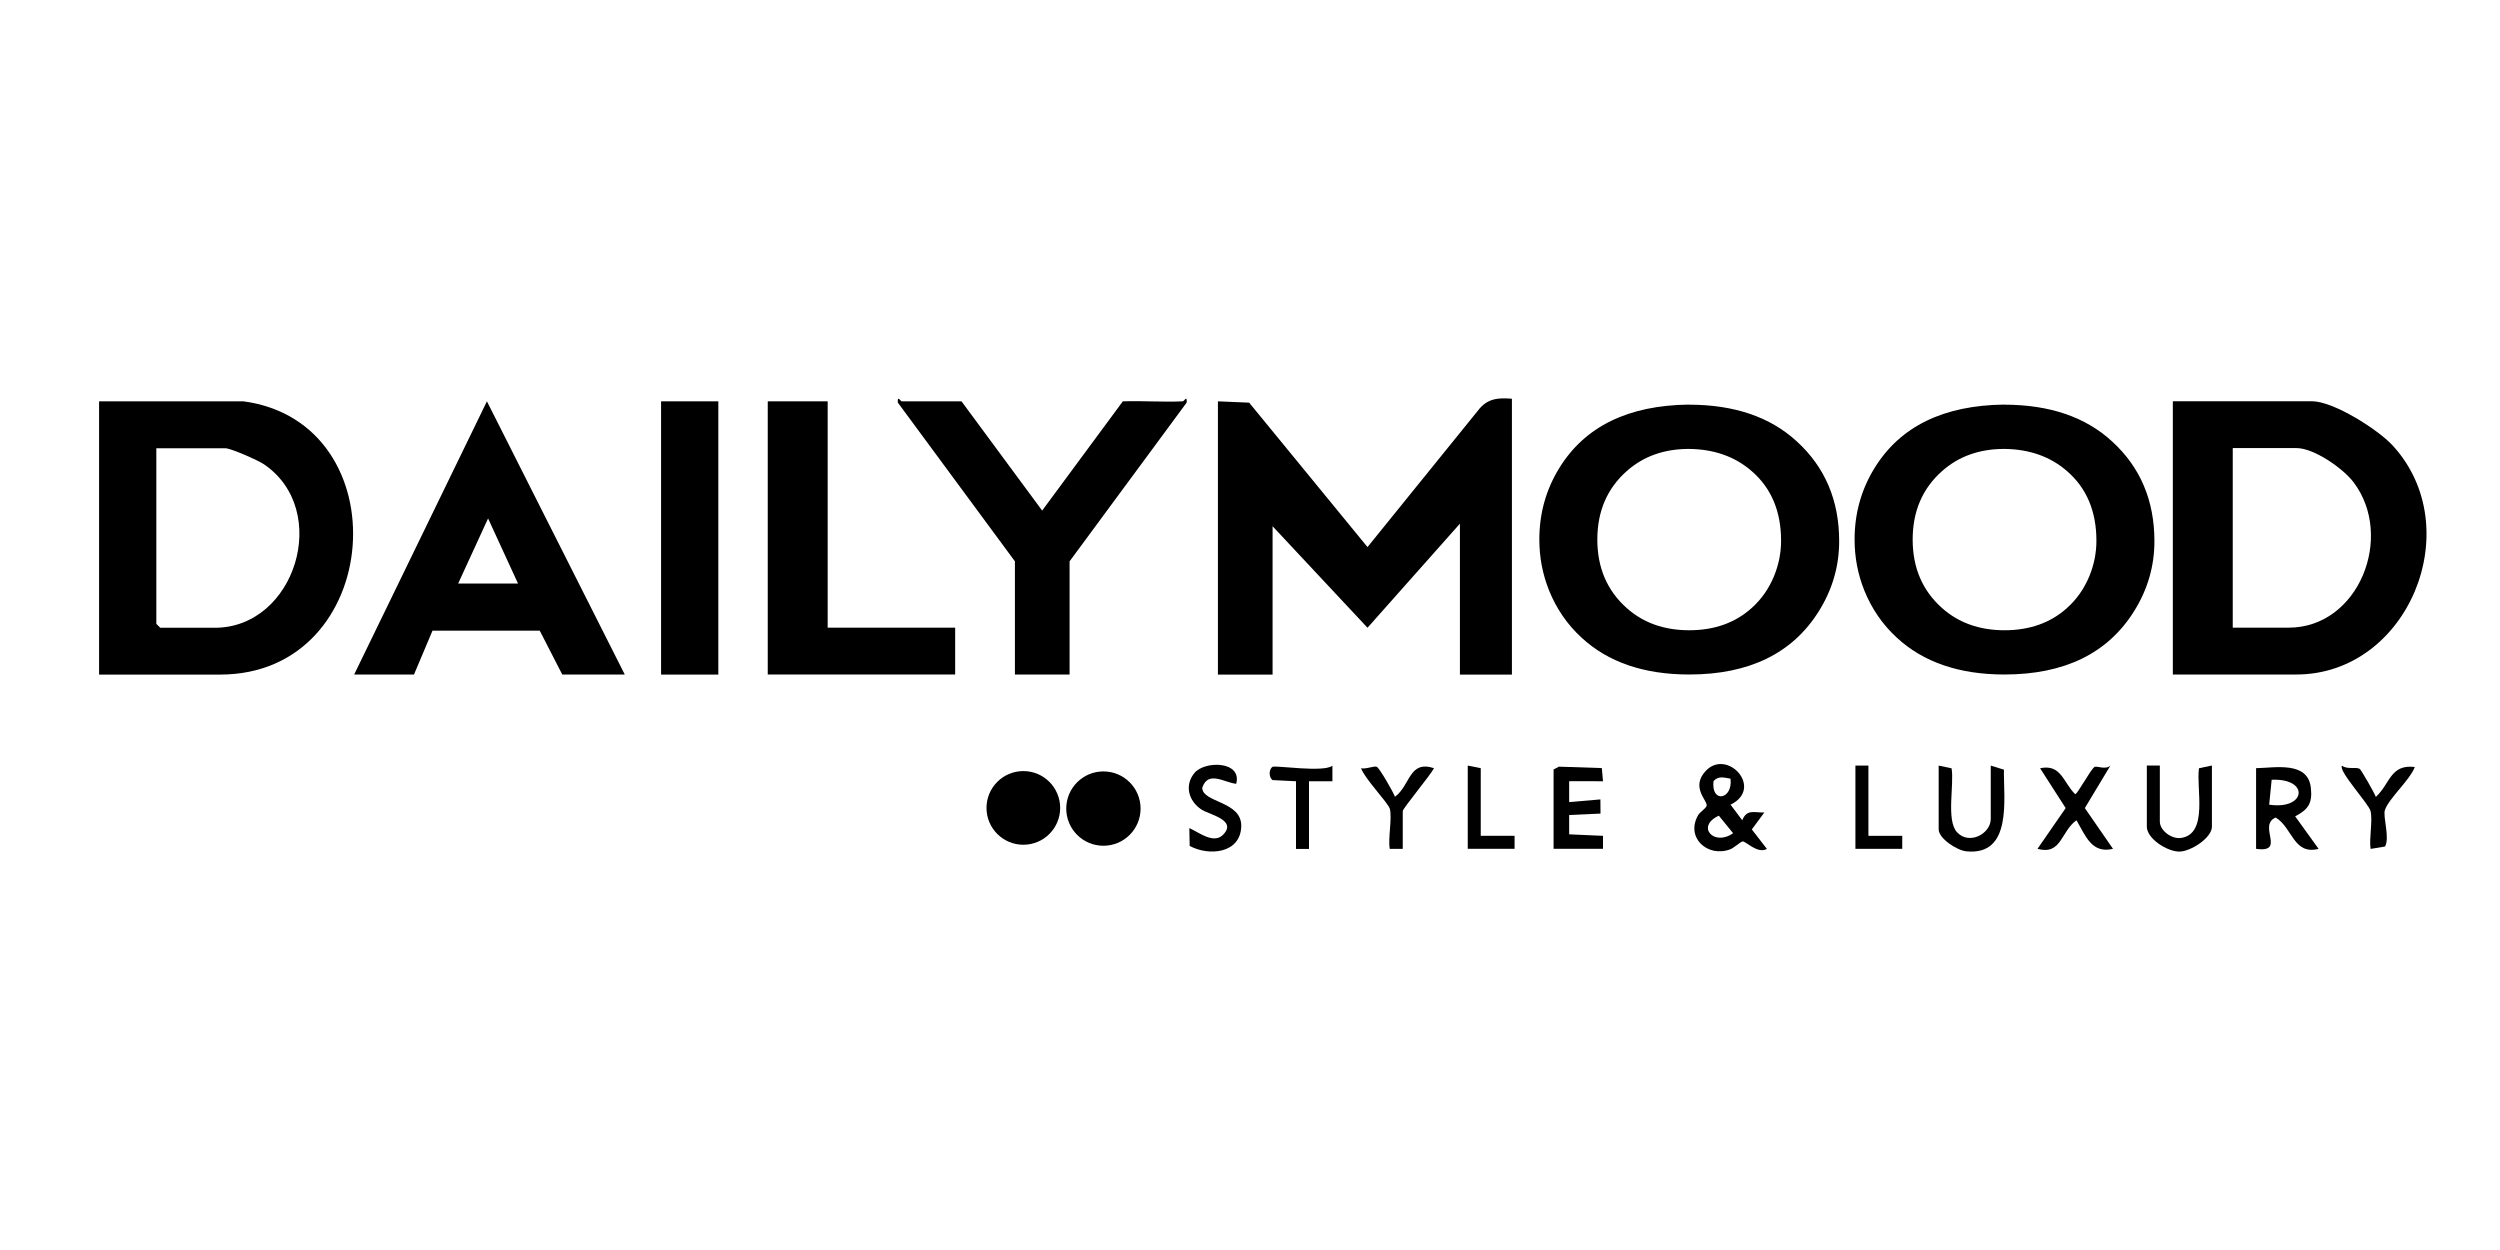
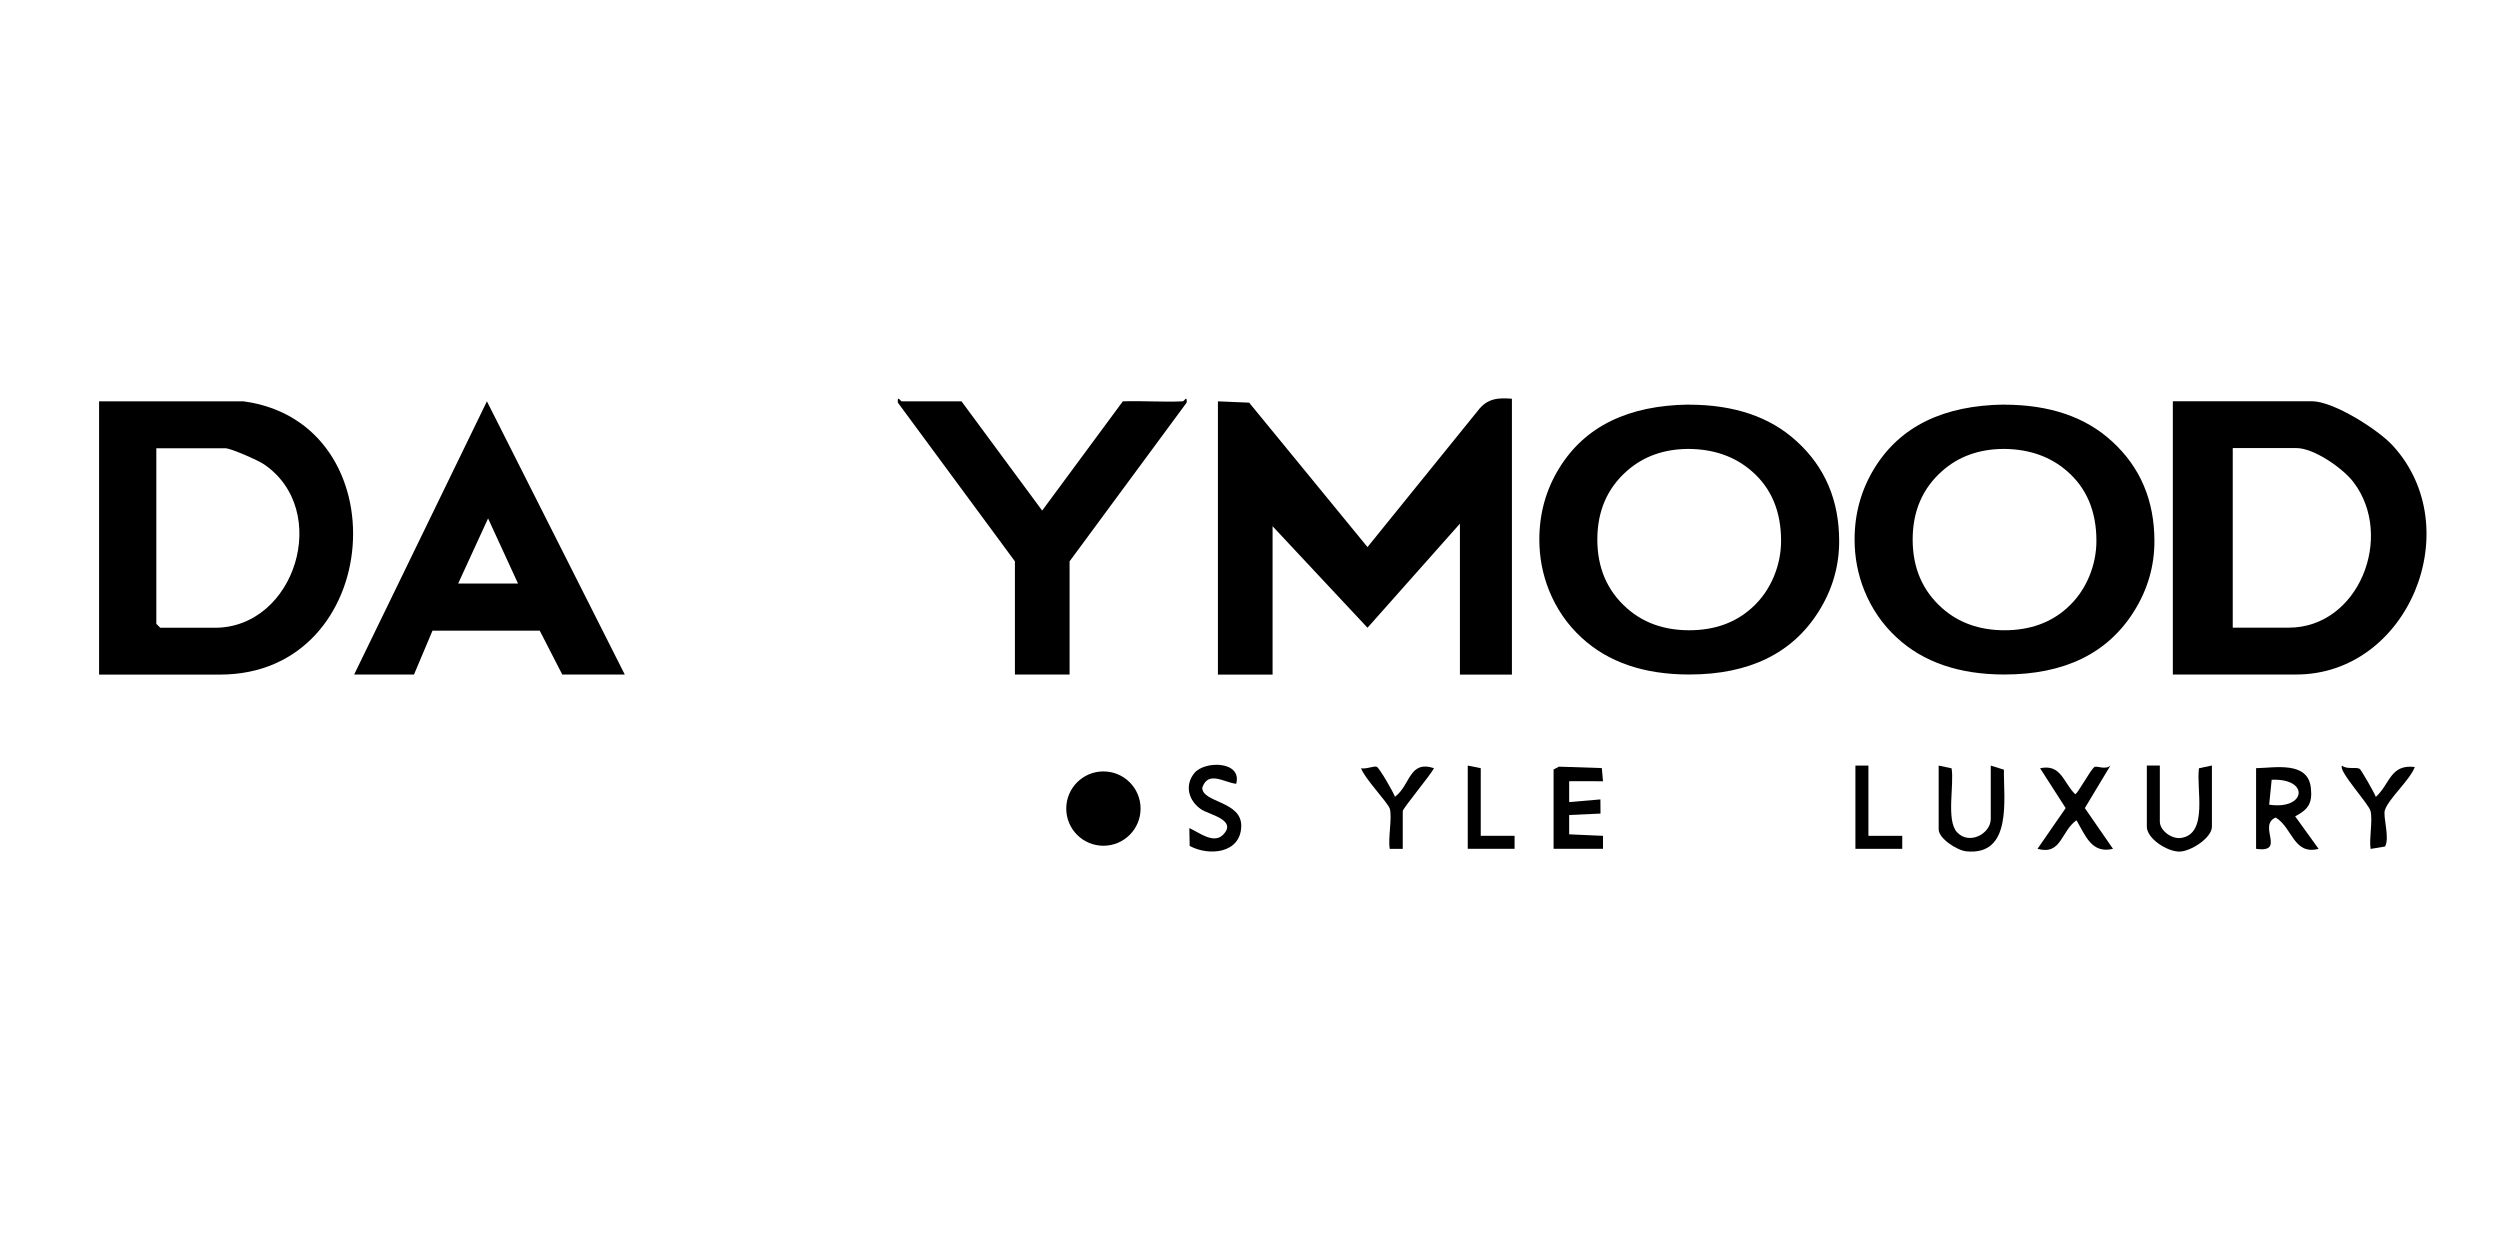
<svg xmlns="http://www.w3.org/2000/svg" id="Layer_1" data-name="Layer 1" viewBox="0 0 300 150">
  <path d="M181.43,47.85v33.1h-6.24v-18.11l-11.09,12.49-11.39-12.18v17.8h-6.56v-32.79l3.75.16,14.2,17.33,13.27-16.4c1.08-1.42,2.37-1.55,4.07-1.4Z" />
  <path d="M260.74,80.94v-32.79h16.7c2.57,0,7.92,3.39,9.68,5.31,9.12,9.93,1.85,27.48-11.56,27.48h-14.83ZM267.93,75.32h6.71c8.42,0,12.73-10.94,7.78-17.46-1.28-1.68-4.75-4.09-6.84-4.09h-7.65v21.54Z" />
  <path d="M29.22,48.16c18.94,2.56,16.92,32.79-2.81,32.79h-14.52v-32.79h17.33ZM18.76,53.78v21.08l.47.47h6.56c9.63,0,14.02-14.09,5.88-19.62-.69-.47-3.97-1.92-4.63-1.92h-8.27Z" />
  <path d="M141.94,48.16c.14,0,.54-.8.46.15l-14.05,19.05v13.58h-6.56v-13.58l-14.05-19.05c-.08-.95.34-.15.46-.15h7.18l9.68,13.11,9.68-13.11c2.39-.08,4.8.11,7.18,0Z" />
-   <polygon points="99.32 48.16 99.32 75.32 114.62 75.32 114.62 80.94 92.13 80.94 92.13 48.16 99.32 48.16" />
-   <rect x="79.33" y="48.16" width="6.87" height="32.79" />
  <path d="M74.96,80.94h-7.49l-2.7-5.26h-12.87s-2.22,5.26-2.22,5.26h-7.18l15.93-32.78,16.54,32.78ZM62.16,70.02l-3.59-7.81-3.59,7.81h7.18Z" />
  <circle cx="132.41" cy="97.03" r="4.46" />
-   <circle cx="122.8" cy="96.95" r="4.42" />
-   <path d="M207.68,96.58l1.39,1.85c.55-1.35,1.38-.91,2.65-.93l-1.5,2.03,1.81,2.34c-1.11.64-2.56-.95-2.91-.9-.28.04-1.02.78-1.55.97-2.69.96-5.32-1.44-3.8-4.11.24-.42.98-.83,1.03-1.16.11-.61-1.95-2.19-.11-4.16,2.58-2.75,7.03,2.09,2.96,4.06ZM207.66,93.44c-.78-.12-1.44-.38-2.04.3-.3,2.72,2.36,2.19,2.04-.3ZM207.97,99.98l-1.71-2.1c-2.81,1.29-.55,3.74,1.71,2.1Z" />
  <path d="M270.74,92.18c2.29-.04,6.2-.86,6.56,2.34.21,1.84-.28,2.6-1.88,3.44l2.81,3.9c-3.01.78-3.12-2.54-5.15-3.76-2.21.96,1.3,4.27-2.35,3.76v-9.68ZM272.3,96.56c4.41.67,4.91-3.18.3-2.99l-.3,2.99Z" />
  <path d="M253.25,91.87l-3.07,5.1,3.38,4.89c-2.56.62-3.3-1.58-4.38-3.43-1.9,1.34-1.78,4.22-4.68,3.43l3.38-4.89-3.07-4.78c2.54-.55,2.79,1.74,4.21,3.11.29,0,1.87-3.02,2.33-3.27.27-.15,1.34.38,1.89-.16Z" />
  <polygon points="186.43 92.34 187.07 92 192.22 92.17 192.36 93.75 188.3 93.74 188.3 96.25 192.05 95.93 192.06 97.63 188.3 97.8 188.3 100.12 192.36 100.3 192.36 101.86 186.43 101.86 186.43 92.34" />
  <path d="M232.64,91.87l1.55.33c.33,1.94-.66,6.19.63,7.64,1.44,1.62,4.07.23,4.07-1.57v-6.4l1.58.49c-.05,3.51,1.04,10.35-4.51,9.8-1.11-.11-3.32-1.53-3.32-2.64v-7.65Z" />
  <path d="M259.18,91.87v6.71c0,1.09,1.43,2.15,2.57,1.97,3.29-.51,1.76-6,2.13-8.36l1.55-.33v7.34c0,1.34-2.54,2.98-3.9,2.99-1.46.01-3.91-1.55-3.91-2.99v-7.34h1.56Z" />
  <path d="M148.34,94.06c-1.48-.18-3.37-1.62-4.07.47.01,1.82,4.78,1.58,4.68,4.65-.1,3.23-3.86,3.59-6.19,2.33l-.04-2.14c1.14.5,2.92,1.97,4.06.79,1.72-1.77-1.67-2.4-2.61-3.02-1.53-1.01-2.07-2.9-.83-4.39s5.76-1.44,5,1.32Z" />
  <path d="M284.47,97.34c-.19-.86-3.92-4.85-3.43-5.46.59.48,1.68.13,2.12.38.17.1,1.76,2.86,1.94,3.37,1.73-1.58,1.72-3.95,4.68-3.59-.61,1.59-3.1,3.74-3.59,5.16-.27.79.61,3.29.02,4.38l-1.74.29c-.19-1.32.27-3.31,0-4.53Z" />
  <path d="M166.76,97.02c-.19-.68-3.11-3.72-3.43-4.84.5.17,1.6-.32,1.89-.16.35.2,1.93,2.96,2.18,3.59,1.88-1.4,1.66-4.41,4.68-3.43-.37.77-3.75,4.83-3.75,5.15v4.53h-1.56c-.23-1.3.32-3.72,0-4.84Z" />
-   <path d="M155.52,93.75l-2.82-.14c-.45-.31-.46-1.31.01-1.59.33-.2,6.17.71,7.18-.14v1.87s-2.81,0-2.81,0v8.12h-1.56v-8.12Z" />
  <polygon points="224.21 91.87 224.21 100.3 228.27 100.3 228.27 101.86 222.65 101.86 222.65 91.87 224.21 91.87" />
  <polygon points="177.69 92.18 177.69 100.3 181.75 100.3 181.75 101.86 176.13 101.86 176.13 91.87 177.69 92.18" />
  <path d="M202.65,48.56c5.46,0,9.78,1.47,12.98,4.42,3.38,3.09,5.07,7.08,5.07,11.96,0,3-.81,5.79-2.43,8.39-3.16,5.07-8.36,7.61-15.57,7.61-5.41,0-9.72-1.47-12.91-4.42-1.71-1.57-3.01-3.46-3.9-5.66-.78-1.94-1.17-3.98-1.17-6.12,0-3.13.8-6,2.41-8.6,3.07-4.97,8.25-7.5,15.53-7.59ZM202.67,53.87c-2.98,0-5.47.89-7.46,2.66-2.36,2.09-3.53,4.83-3.53,8.22s1.18,6.13,3.53,8.22c1.99,1.77,4.49,2.66,7.5,2.66s5.51-.89,7.48-2.66c1.18-1.05,2.08-2.34,2.71-3.87.55-1.36.83-2.76.83-4.21,0-3.54-1.18-6.33-3.53-8.36-2-1.74-4.51-2.63-7.53-2.66Z" />
  <path d="M240.48,48.56c5.46,0,9.78,1.47,12.98,4.42,3.38,3.09,5.07,7.08,5.07,11.96,0,3-.81,5.79-2.43,8.39-3.16,5.07-8.36,7.61-15.57,7.61-5.41,0-9.72-1.47-12.91-4.42-1.71-1.57-3.01-3.46-3.9-5.66-.78-1.94-1.17-3.98-1.17-6.12,0-3.13.8-6,2.41-8.6,3.07-4.97,8.25-7.5,15.53-7.59ZM240.51,53.87c-2.98,0-5.47.89-7.46,2.66-2.36,2.09-3.53,4.83-3.53,8.22s1.18,6.13,3.53,8.22c1.99,1.77,4.49,2.66,7.5,2.66s5.51-.89,7.48-2.66c1.18-1.05,2.08-2.34,2.71-3.87.55-1.36.83-2.76.83-4.21,0-3.54-1.18-6.33-3.53-8.36-2-1.74-4.51-2.63-7.53-2.66Z" />
</svg>